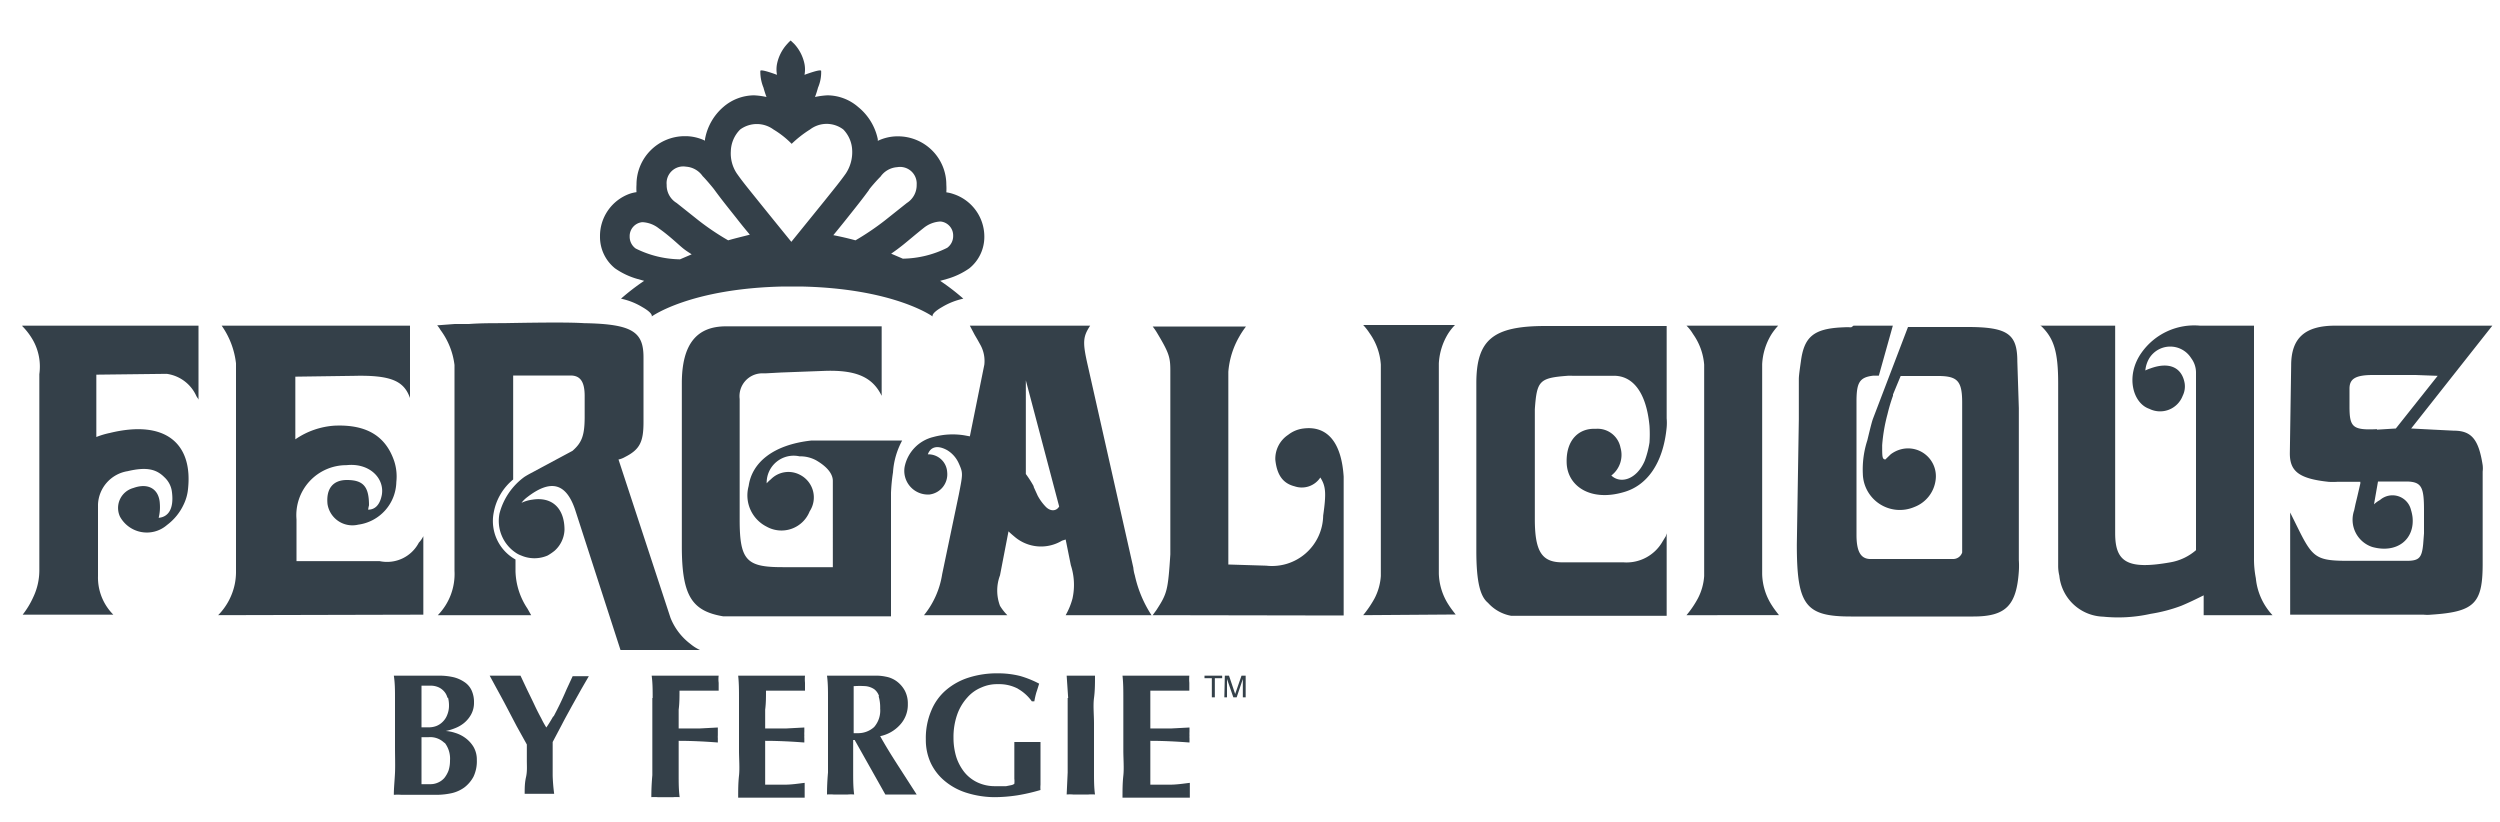
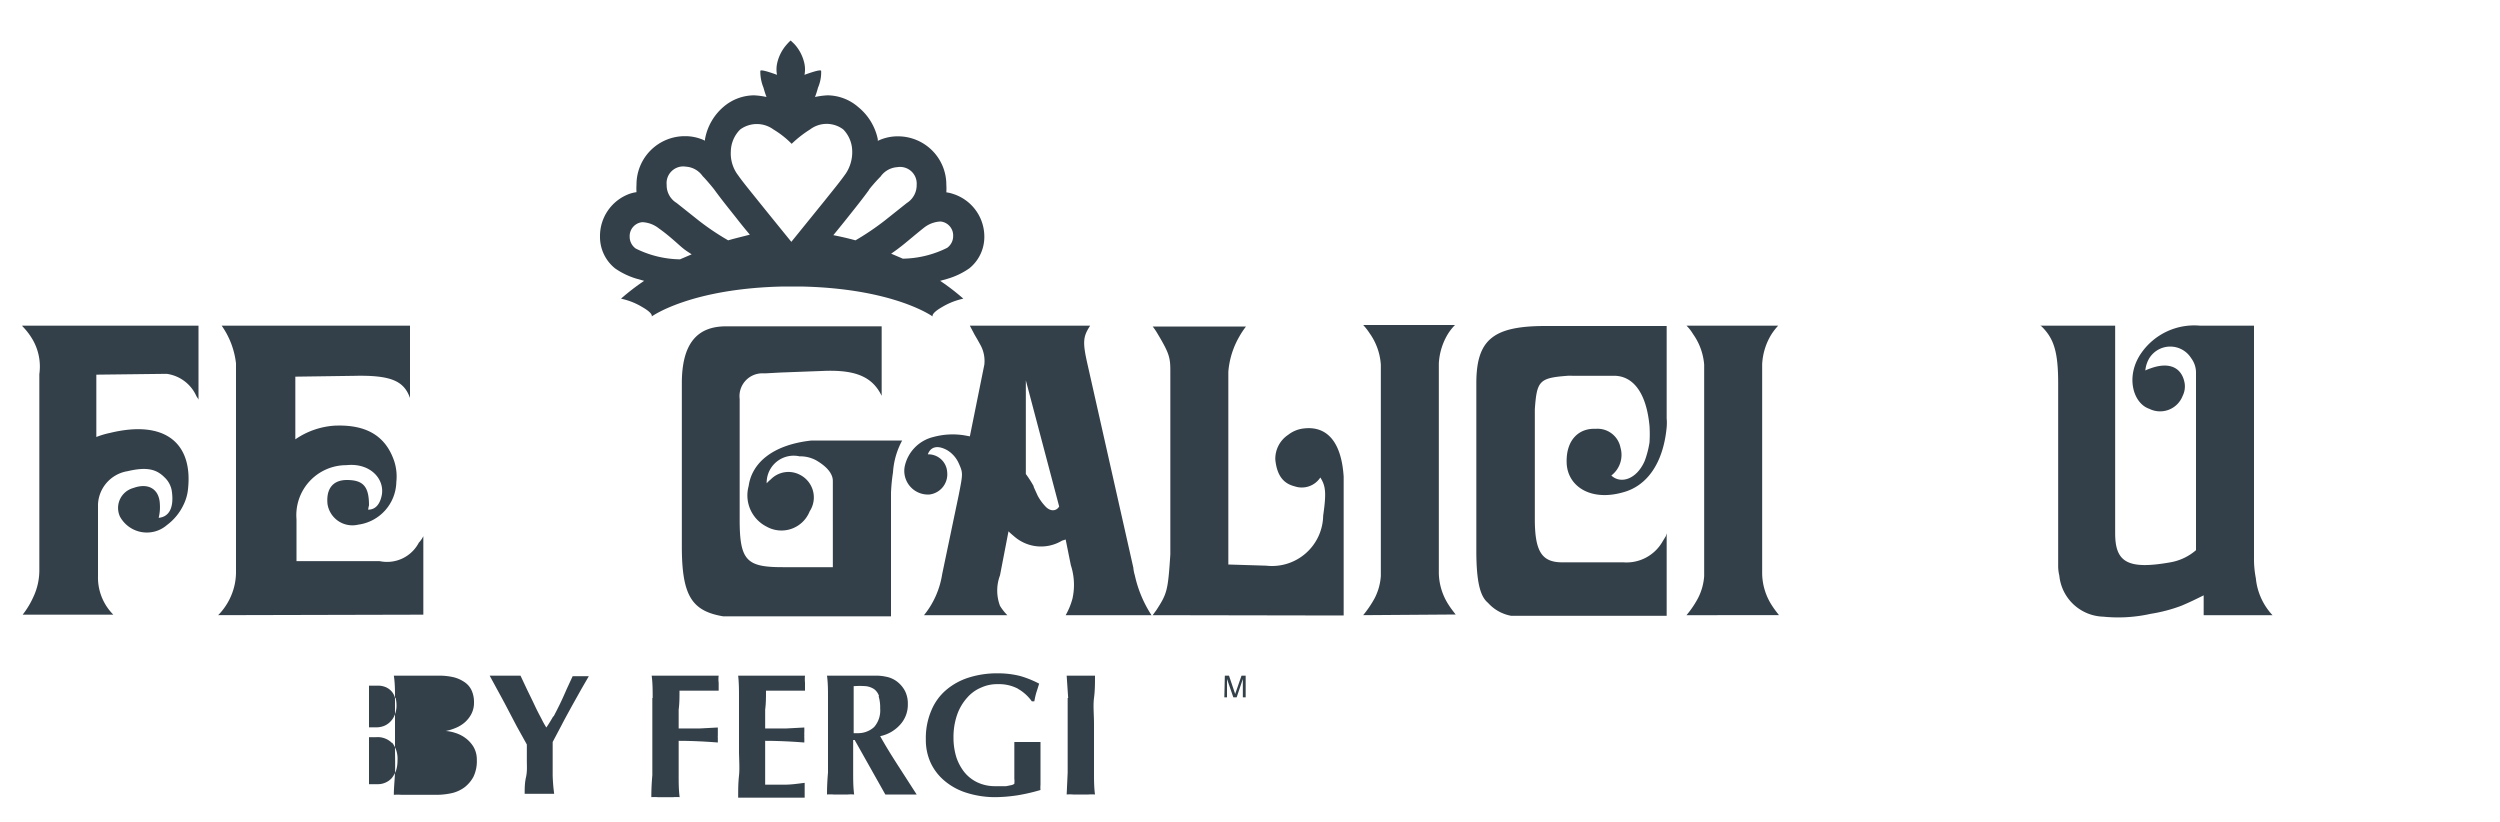
<svg xmlns="http://www.w3.org/2000/svg" id="Layer_1" data-name="Layer 1" viewBox="0 0 150 49.3">
  <defs>
    <style>.cls-1{fill:#344049;}</style>
  </defs>
  <title>1</title>
  <path class="cls-1" d="M40.8,15.56a6.13,6.13,0,0,1-2.66-.65.87.87,0,0,1-.36-.72.84.84,0,0,1,.76-.86,1.73,1.73,0,0,1,1,.38c.43.3.85.67,1.22,1s.49.38.74.55Zm2.89-1.14a15.25,15.25,0,0,1-1.77-1.19L40.6,12.18A1.24,1.24,0,0,1,40,11.09,1,1,0,0,1,41.16,10a1.32,1.32,0,0,1,1,.57c.18.17.67.76.7.81.38.52.69.91,1.32,1.7.27.35.54.68.81,1C44.53,14.2,44.1,14.3,43.69,14.42ZM57.2,11.64a2.13,2.13,0,0,0-.42-.1,3.42,3.42,0,0,0,0-.45,2.9,2.9,0,0,0-2.88-2.91h-.11a2.76,2.76,0,0,0-1.12.27.28.28,0,0,1,0-.09,3.37,3.37,0,0,0-1.18-1.94,2.84,2.84,0,0,0-1.84-.7,4.52,4.52,0,0,0-.75.1,5.81,5.81,0,0,0,.18-.56,2.34,2.34,0,0,0,.19-1c0-.15-1,.23-1,.23a1.74,1.74,0,0,0,0-.65,2.51,2.51,0,0,0-.62-1.21l-.21-.2a1.82,1.82,0,0,0-.2.2,2.51,2.51,0,0,0-.62,1.21,1.74,1.74,0,0,0,0,.65s-1-.38-1-.23a2.5,2.5,0,0,0,.19,1,5.81,5.81,0,0,0,.18.56,4.38,4.38,0,0,0-.75-.1,2.84,2.84,0,0,0-1.84.7A3.31,3.31,0,0,0,42.3,8.35s0,.06,0,.09a2.76,2.76,0,0,0-1.12-.27h-.11a2.9,2.9,0,0,0-2.88,2.91,3.42,3.42,0,0,0,0,.45,2.13,2.13,0,0,0-.42.1A2.69,2.69,0,0,0,36,14.19a2.42,2.42,0,0,0,.9,1.91,4.46,4.46,0,0,0,1.32.63l.43.12a13.59,13.59,0,0,0-1.39,1.07,4.1,4.1,0,0,1,1.27.5c.7.4.57.57.57.57s2.32-1.69,7.93-1.8h1c5.61.11,7.93,1.8,7.93,1.8s-.13-.17.57-.57a4.2,4.2,0,0,1,1.27-.5,13.59,13.59,0,0,0-1.39-1.07l.43-.12a4.46,4.46,0,0,0,1.32-.63,2.42,2.42,0,0,0,.9-1.91A2.69,2.69,0,0,0,57.2,11.64Zm-6.45-1.23c-.34.48-.63.83-1.27,1.63l-2,2.47c-.52-.64-1.26-1.55-2-2.47s-.93-1.15-1.27-1.63a2.16,2.16,0,0,1-.36-1.34,1.91,1.91,0,0,1,.56-1.3,1.69,1.69,0,0,1,2,0,5.45,5.45,0,0,1,1.09.86,6.66,6.66,0,0,1,1.1-.86,1.65,1.65,0,0,1,2,0A1.89,1.89,0,0,1,51.13,9,2.32,2.32,0,0,1,50.75,10.41Zm2.72,4.81c.25-.17.49-.35.74-.55s.79-.66,1.22-1a1.73,1.73,0,0,1,1-.38.84.84,0,0,1,.76.86.87.87,0,0,1-.36.72,6.13,6.13,0,0,1-2.66.65ZM50,14.11c.27-.33.54-.66.81-1,.63-.79.94-1.18,1.32-1.7,0-.05.52-.64.7-.81a1.33,1.33,0,0,1,1-.57A1,1,0,0,1,55,11.09a1.26,1.26,0,0,1-.59,1.09l-1.32,1.05a16.07,16.07,0,0,1-1.76,1.19C50.89,14.3,50.46,14.2,50,14.11Z" />
-   <path class="cls-1" d="M23.7,41.88c0-.45,0-.89-.07-1.34l.38,0,.47,0,.93,0,.94,0a3.76,3.76,0,0,1,.85.09,2,2,0,0,1,.66.29,1.2,1.2,0,0,1,.43.49,1.68,1.68,0,0,1,.15.74,1.44,1.44,0,0,1-.18.73,1.77,1.77,0,0,1-.43.51,2,2,0,0,1-.55.31,2.88,2.88,0,0,1-.54.16v0a2.2,2.2,0,0,1,.56.11,2,2,0,0,1,.61.3,1.85,1.85,0,0,1,.5.54,1.52,1.52,0,0,1,.2.79,2.16,2.16,0,0,1-.2,1,2,2,0,0,1-.54.64,2.08,2.08,0,0,1-.77.35,4.43,4.43,0,0,1-.9.1h-.78l-.75,0H24.1a2.83,2.83,0,0,0-.47,0c0-.43.05-.87.07-1.32s0-1,0-1.53V43.41c0-.57,0-1.08,0-1.53m3.15,0a.91.91,0,0,0-.19-.38,1,1,0,0,0-.34-.26,1.18,1.18,0,0,0-.52-.1h-.32l-.19,0q0,.39,0,.78c0,.26,0,.48,0,.66v.54c0,.17,0,.34,0,.52h.46a1.26,1.26,0,0,0,.43-.08,1.09,1.09,0,0,0,.38-.25,1.13,1.13,0,0,0,.27-.41,1.46,1.46,0,0,0,.11-.58,1.84,1.84,0,0,0-.06-.47m-.2,2.74a1.21,1.21,0,0,0-.95-.36h-.44c0,.15,0,.3,0,.45v1.07c0,.17,0,.34,0,.51v.45c0,.14,0,.26,0,.34l.27,0h.3a1.08,1.08,0,0,0,.43-.1,1.07,1.07,0,0,0,.37-.27,1.69,1.69,0,0,0,.25-.44,1.91,1.91,0,0,0,.09-.61,1.55,1.55,0,0,0-.33-1.08" />
+   <path class="cls-1" d="M23.7,41.88c0-.45,0-.89-.07-1.34l.38,0,.47,0,.93,0,.94,0a3.76,3.76,0,0,1,.85.09,2,2,0,0,1,.66.29,1.2,1.2,0,0,1,.43.49,1.68,1.68,0,0,1,.15.74,1.44,1.44,0,0,1-.18.73,1.77,1.77,0,0,1-.43.51,2,2,0,0,1-.55.31,2.88,2.88,0,0,1-.54.16v0a2.2,2.2,0,0,1,.56.11,2,2,0,0,1,.61.3,1.85,1.85,0,0,1,.5.54,1.52,1.52,0,0,1,.2.79,2.16,2.16,0,0,1-.2,1,2,2,0,0,1-.54.64,2.08,2.08,0,0,1-.77.35,4.43,4.43,0,0,1-.9.1h-.78l-.75,0H24.1a2.83,2.83,0,0,0-.47,0c0-.43.05-.87.07-1.32s0-1,0-1.53V43.41c0-.57,0-1.08,0-1.53a.91.91,0,0,0-.19-.38,1,1,0,0,0-.34-.26,1.18,1.18,0,0,0-.52-.1h-.32l-.19,0q0,.39,0,.78c0,.26,0,.48,0,.66v.54c0,.17,0,.34,0,.52h.46a1.26,1.26,0,0,0,.43-.08,1.09,1.09,0,0,0,.38-.25,1.13,1.13,0,0,0,.27-.41,1.46,1.46,0,0,0,.11-.58,1.84,1.84,0,0,0-.06-.47m-.2,2.74a1.21,1.21,0,0,0-.95-.36h-.44c0,.15,0,.3,0,.45v1.07c0,.17,0,.34,0,.51v.45c0,.14,0,.26,0,.34l.27,0h.3a1.08,1.08,0,0,0,.43-.1,1.07,1.07,0,0,0,.37-.27,1.69,1.69,0,0,0,.25-.44,1.91,1.91,0,0,0,.09-.61,1.55,1.55,0,0,0-.33-1.08" />
  <path class="cls-1" d="M33.21,43c.13-.25.27-.52.4-.79s.26-.56.38-.84l.37-.8.23,0,.24,0,.25,0,.25,0-.44.76-.56,1c-.2.37-.41.74-.61,1.13l-.56,1.06c0,.17,0,.34,0,.5s0,.35,0,.52c0,.35,0,.7,0,1a10.9,10.9,0,0,0,.09,1.09l-.44,0h-.89l-.44,0c0-.32,0-.65.08-1s.05-.66.05-1c0-.15,0-.32,0-.48s0-.32,0-.48L31,43.57l-.65-1.24c-.21-.4-.41-.76-.59-1.09l-.38-.7.46,0,.47,0,.46,0,.46,0,.4.85c.15.31.3.61.44.91s.28.57.41.81a5.34,5.34,0,0,0,.3.54h0c.14-.2.28-.43.42-.68" />
  <path class="cls-1" d="M39.16,41.88c0-.45,0-.89-.06-1.34.31,0,.62,0,.92,0l.93,0,1.36,0,.81,0a1.63,1.63,0,0,0,0,.43c0,.11,0,.2,0,.26s0,.13,0,.21l-.66,0-.7,0-.61,0-.38,0c0,.39,0,.76-.05,1.14v1.13l1.22,0,1.13-.06c0,.12,0,.21,0,.27s0,.13,0,.2a1,1,0,0,0,0,.17c0,.06,0,.15,0,.26-.78-.06-1.57-.1-2.35-.1v.53c0,.58,0,1.09,0,1.53s0,.89.06,1.32a2.3,2.3,0,0,0-.38,0h-.94a2.3,2.3,0,0,0-.38,0q0-.64.06-1.32c0-.44,0-1,0-1.53V43.41c0-.57,0-1.08,0-1.53" />
  <path class="cls-1" d="M44.34,41.88c0-.45,0-.89-.05-1.34.31,0,.62,0,.92,0l.93,0,1.36,0,.8,0a2.33,2.33,0,0,0,0,.43c0,.11,0,.2,0,.26l0,.21-.66,0-.69,0-.61,0-.38,0c0,.39,0,.76-.05,1.14v1.13l1.22,0,1.13-.06c0,.12,0,.21,0,.27a1.34,1.34,0,0,0,0,.2,1,1,0,0,0,0,.17c0,.06,0,.15,0,.26-.79-.06-1.57-.1-2.35-.1,0,.23,0,.45,0,.67v.66c0,.45,0,.88,0,1.3.39,0,.79,0,1.18,0s.79-.06,1.19-.11l0,.21c0,.06,0,.15,0,.26s0,.2,0,.26l0,.16-.69,0H44.49l-.2,0c0-.43,0-.87.05-1.32s0-1,0-1.53V43.41c0-.57,0-1.08,0-1.53" />
  <path class="cls-1" d="M51.19,44.4v.42c0,.58,0,1.09,0,1.53s0,.89.06,1.32a2.25,2.25,0,0,0-.38,0H50a2.34,2.34,0,0,0-.38,0q0-.64.06-1.32c0-.44,0-1,0-1.53V43.41c0-.57,0-1.08,0-1.53s0-.89-.06-1.34l.38,0,.47,0,.64,0,.89,0c.26,0,.48,0,.67,0a2.84,2.84,0,0,1,.48.06,1.53,1.53,0,0,1,.36.11,1.56,1.56,0,0,1,.28.16,1.72,1.72,0,0,1,.5.57,1.66,1.66,0,0,1,.18.8A1.77,1.77,0,0,1,54,43.49a2.21,2.21,0,0,1-1.19.68c.33.59.69,1.17,1.07,1.76L55,47.67l-.47,0h-.94l-.47,0L51.28,44.4Zm1.55-2.64a.85.85,0,0,0-.29-.41,1.14,1.14,0,0,0-.5-.18,5.16,5.16,0,0,0-.73,0q0,1.41,0,2.82l.12,0h.11a1.42,1.42,0,0,0,1-.37,1.51,1.51,0,0,0,.36-1.11,2.37,2.37,0,0,0-.09-.73" />
  <path class="cls-1" d="M61.09,41.33a2.41,2.41,0,0,0-1.21-.28,2.28,2.28,0,0,0-1,.2,2.24,2.24,0,0,0-.84.6,3,3,0,0,0-.6,1,4.06,4.06,0,0,0-.23,1.42,3.92,3.92,0,0,0,.17,1.16,2.94,2.94,0,0,0,.49.91,2.24,2.24,0,0,0,.79.61,2.44,2.44,0,0,0,1.07.22l.31,0,.33,0,.3-.06a.49.49,0,0,0,.19-.08,1.35,1.35,0,0,0,0-.31v-.41c0-.56,0-1,0-1.24s0-.45,0-.55l.28,0h1l.29,0c0,.06,0,.15,0,.27s0,.27,0,.43,0,.34,0,.52v1.35a1.66,1.66,0,0,0,0,.31,11.18,11.18,0,0,1-1.39.32,9.27,9.27,0,0,1-1.38.11A5.72,5.72,0,0,1,58,47.57a3.8,3.8,0,0,1-1.29-.69,3.16,3.16,0,0,1-.86-1.09,3.3,3.3,0,0,1-.3-1.43,4.2,4.2,0,0,1,.33-1.73,3.23,3.23,0,0,1,.9-1.24,3.89,3.89,0,0,1,1.36-.74,5.57,5.57,0,0,1,1.71-.25,5.4,5.4,0,0,1,1.36.16,6,6,0,0,1,1.14.46c-.06.18-.11.36-.17.53a5,5,0,0,0-.12.53h-.15a2.59,2.59,0,0,0-.83-.75" />
  <path class="cls-1" d="M64.09,41.88,64,40.54l.38,0,.47,0,.46,0,.39,0c0,.45,0,.89-.06,1.34s0,1,0,1.53v1.41c0,.58,0,1.09,0,1.53s0,.89.06,1.32a2.42,2.42,0,0,0-.39,0h-.93a2.24,2.24,0,0,0-.38,0l.06-1.32c0-.44,0-1,0-1.53V43.41c0-.57,0-1.08,0-1.53" />
-   <path class="cls-1" d="M67.4,41.88c0-.45,0-.89-.05-1.34.31,0,.62,0,.92,0l.93,0,1.36,0,.8,0a2.33,2.33,0,0,0,0,.43c0,.11,0,.2,0,.26s0,.13,0,.21l-.66,0-.69,0-.61,0-.38,0c0,.39,0,.76,0,1.14v1.13l1.22,0,1.13-.06c0,.12,0,.21,0,.27a1.34,1.34,0,0,0,0,.2,1,1,0,0,0,0,.17c0,.06,0,.15,0,.26-.79-.06-1.57-.1-2.35-.1,0,.23,0,.45,0,.67v.66c0,.45,0,.88,0,1.3.39,0,.79,0,1.18,0s.79-.06,1.19-.11q0,.12,0,.21c0,.06,0,.15,0,.26s0,.2,0,.26l0,.16-.69,0H67.55l-.2,0c0-.43,0-.87.05-1.32s0-1,0-1.53V43.41c0-.57,0-1.08,0-1.53" />
  <path class="cls-1" d="M1.34,19.54H11.91V24c0-.07-.08-.14-.13-.24A2.29,2.29,0,0,0,10,22.43l-4.22.05v3.74a4.86,4.86,0,0,1,.8-.24c3.35-.82,5,.63,4.7,3.37a2.73,2.73,0,0,1-.26.92,3.24,3.24,0,0,1-1,1.23A1.84,1.84,0,0,1,7.2,31,1.24,1.24,0,0,1,8,29.28c.94-.34,1.55.1,1.59.94a2.7,2.7,0,0,1-.07.85c.56-.05.92-.51.8-1.52a1.43,1.43,0,0,0-.46-.92c-.48-.48-1.06-.63-2.2-.36a2.11,2.11,0,0,0-1.78,2c0,.14,0,.31,0,.45v3.84a3.15,3.15,0,0,0,.92,2.32H1.36A5.07,5.07,0,0,0,2,35.82a3.74,3.74,0,0,0,.36-1.57V22.45a3.24,3.24,0,0,0-.36-2,4,4,0,0,0-.67-.89" />
  <path class="cls-1" d="M13.09,36.91a3.74,3.74,0,0,0,1-1.88,3.7,3.7,0,0,0,.07-.66V22.43c0-.22,0-.41,0-.63a4.89,4.89,0,0,0-.86-2.26H24.6v4.34c-.36-1-1.09-1.38-3.33-1.33l-3.55.05v3.76a4.68,4.68,0,0,1,2.34-.82c2-.09,3.11.68,3.6,2.15a3,3,0,0,1,.12,1.23,2.64,2.64,0,0,1-2.29,2.56,1.51,1.51,0,0,1-1.84-1.24c-.09-.93.34-1.44,1.16-1.44,1,0,1.33.41,1.33,1.52a1.72,1.72,0,0,0-.05.26c.39,0,.7-.26.82-.89.17-1-.75-1.93-2.12-1.78a3,3,0,0,0-3,3.25v2.51l5,0a2.15,2.15,0,0,0,2.34-1.11,1.51,1.51,0,0,0,.27-.39v4.71Z" />
  <path class="cls-1" d="M40.91,32.66V23c0-2.39.92-3.42,2.65-3.42H52.9v4.17c-.53-1.09-1.47-1.55-3.35-1.5l-2.68.1-.92.05h-.24a1.37,1.37,0,0,0-1.33,1.54v7.26c0,2.46.44,2.83,2.59,2.83l3,0V28.85c0-.36-.26-.8-1-1.23a2,2,0,0,0-1-.24A1.62,1.62,0,0,0,46,29a1.85,1.85,0,0,1,.25-.24A1.48,1.48,0,0,1,48,28.49a1.52,1.52,0,0,1,.58,2.19A1.82,1.82,0,0,1,46,31.6a2.1,2.1,0,0,1-1.08-2.44c.19-1.38,1.44-2.48,3.78-2.73.27,0,.53,0,.8,0l4.63,0a4.63,4.63,0,0,0-.55,1.91,10.87,10.87,0,0,0-.12,1.23v7.41H44.09c-.24,0-.48,0-.7,0-1.88-.32-2.48-1.23-2.48-4.2" />
  <path class="cls-1" d="M58.19,26.19l.87-4.31a2,2,0,0,0-.26-1.23l-.15-.27-.17-.29-.29-.55h7.22c-.44.67-.46,1-.15,2.36L68,34.06a2.21,2.21,0,0,0,.09.46,7.18,7.18,0,0,0,1,2.39H63.94a4.23,4.23,0,0,0,.41-1,3.81,3.81,0,0,0-.1-2l-.31-1.54-.22.07a2.44,2.44,0,0,1-2.85-.24c-.12-.1-.24-.2-.36-.32L60,34.52a2.6,2.6,0,0,0,0,1.83,3,3,0,0,0,.44.56h-5a5.15,5.15,0,0,0,1.09-2.46l1-4.78c.24-1.24.26-1.28,0-1.86a1.75,1.75,0,0,0-.7-.8c-.6-.33-1-.19-1.16.25a1.13,1.13,0,0,1,1.16,1.06,1.22,1.22,0,0,1-1.06,1.35A1.42,1.42,0,0,1,54.28,28,2.31,2.31,0,0,1,56,26.22a4.39,4.39,0,0,1,1.86-.1l.38.07m3.77,3,.26.57.07.12a3,3,0,0,0,.39.51c.29.31.65.29.82,0l-2-7.57v5.62a6.52,6.52,0,0,1,.48.75" />
  <path class="cls-1" d="M69.16,36.91l.22-.3c.65-1,.7-1.18.84-3.35v-11c0-.84-.07-1.08-.84-2.36a3.46,3.46,0,0,0-.22-.31h5.6a5.11,5.11,0,0,0-.41.62,5,5,0,0,0-.65,2.1V33.87l2.27.07a3.07,3.07,0,0,0,3.42-3c.2-1.39.15-1.78-.17-2.29a1.33,1.33,0,0,1-1.54.53c-.68-.17-1.06-.65-1.16-1.59a1.72,1.72,0,0,1,.77-1.5,1.83,1.83,0,0,1,.92-.38c1.35-.17,2.27.72,2.41,2.89,0,.22,0,.44,0,.66v7.67Z" />
  <path class="cls-1" d="M88.58,33V23c0-2.62,1-3.44,4.15-3.44H100v5.54a3.08,3.08,0,0,1,0,.54c-.21,2.19-1.2,3.49-2.55,3.88-2,.6-3.4-.34-3.45-1.74s.75-2.1,1.74-2.05a1.4,1.4,0,0,1,1.49,1.13,1.56,1.56,0,0,1-.55,1.67c.53.51,1.5.27,2-.87a5.63,5.63,0,0,0,.29-1.11,7.68,7.68,0,0,0,0-1c-.2-2.1-1.07-3.07-2.25-3l-2.34,0a2.17,2.17,0,0,0-.36,0c-1.66.13-1.81.3-1.93,2v6.61c0,2,.46,2.6,1.71,2.58l3.6,0a2.49,2.49,0,0,0,2.36-1.26l.19-.31L100,32v4.95H90.68a2.45,2.45,0,0,1-1.4-.78c-.44-.36-.7-1.16-.7-3.13" />
  <path class="cls-1" d="M101.19,36.91a5.84,5.84,0,0,0,.68-1,3.38,3.38,0,0,0,.38-1.35V21.88a3.66,3.66,0,0,0-.67-1.84,2.47,2.47,0,0,0-.39-.5h5.5a3.72,3.72,0,0,0-.41.53,3.78,3.78,0,0,0-.55,1.78v12.6a3.62,3.62,0,0,0,.6,1.9c.12.19.27.38.41.56Z" />
-   <path class="cls-1" d="M111.21,19.54h2.36l-.84,3h-.34c-.82.1-1,.41-1,1.55v8c0,1.07.29,1.48.91,1.45l4.86,0a.57.57,0,0,0,.57-.39l0,0v-9c0-1.37-.32-1.61-1.62-1.59l-2.07,0-.25.6-.21.51,0,.07a10.4,10.4,0,0,0-.33,1.11,10.06,10.06,0,0,0-.32,1.86c0,.7,0,.84.19.86l.32-.31a1.79,1.79,0,0,1,.65-.31,1.67,1.67,0,0,1,2.05,1.83,2,2,0,0,1-1.28,1.64,2.22,2.22,0,0,1-3.09-2,5.64,5.64,0,0,1,.27-2c.24-1,.29-1.16.34-1.3l2.1-5.5h3.56c2.44,0,3,.43,3,2.07l.09,2.8,0,4.58,0,3.4v1.14a5,5,0,0,1,0,.67c-.14,2.06-.79,2.71-2.73,2.71h-7.35c-2.73,0-3.24-.68-3.24-4.32l.12-7.51,0-2.38c0-.13,0-.25.12-1.07.19-1.49.75-2,2.54-2.07a3.93,3.93,0,0,1,.48,0" />
  <path class="cls-1" d="M122.42,19.54h4.49V32c0,1.71.72,2.2,3.31,1.74a3.17,3.17,0,0,0,1.54-.73V22.33a1.44,1.44,0,0,0-.29-.84,1.48,1.48,0,0,0-2.51,0,1.74,1.74,0,0,0-.24.74,1.78,1.78,0,0,1,.29-.12c1.16-.43,1.91-.05,2.07.89a1.26,1.26,0,0,1-.12.75,1.45,1.45,0,0,1-2,.78c-1-.34-1.45-2-.46-3.38A3.87,3.87,0,0,1,132,19.54h3.24V33.48a6,6,0,0,0,.11,1.21,3.77,3.77,0,0,0,1,2.22h-4.13V35.72c-.44.22-.89.44-1.35.63a9.29,9.29,0,0,1-1.83.48,8.94,8.94,0,0,1-2.85.17,2.73,2.73,0,0,1-2.63-2.46,2.46,2.46,0,0,1-.07-.6V23c0-1.93-.27-2.7-1-3.42" />
-   <path class="cls-1" d="M137.47,21.92c0-1.64.83-2.38,2.64-2.38h9.43l-4.87,6.17,1.35.07,1.2.06c1.07,0,1.5.52,1.74,2.07a1.52,1.52,0,0,1,0,.38v5.53c0,2.38-.48,2.89-3.09,3.06a2.32,2.32,0,0,1-.46,0h-8V30.75l.59,1.19c.79,1.56,1.08,1.71,2.94,1.71l3.45,0c.75,0,.92-.17,1-1l.05-.65V30.61c0-1.37-.14-1.69-1-1.72l-1.76,0-.24,1.37a1.76,1.76,0,0,1,.36-.26,1.14,1.14,0,0,1,1.86.6,2.47,2.47,0,0,1,.09.41c.15,1.33-.91,2.22-2.41,1.81a1.72,1.72,0,0,1-1.09-2.2l.08-.38.1-.41.19-.82,0-.1-1.4,0a4.1,4.1,0,0,1-.5,0c-1.81-.19-2.33-.65-2.33-1.71Zm5.15,3.86,1.13-.07,2.51-3.16-1.33-.05-2.55,0c-1.07,0-1.41.24-1.41.82v1.06c0,1.25.18,1.44,1.65,1.37" />
  <path class="cls-1" d="M81.79,36.91a6.46,6.46,0,0,0,.68-1,3.38,3.38,0,0,0,.38-1.35V21.88A3.66,3.66,0,0,0,82.18,20a3.47,3.47,0,0,0-.39-.5H87.3a3.16,3.16,0,0,0-.42.53,3.78,3.78,0,0,0-.55,1.78v12.6a3.62,3.62,0,0,0,.6,1.9c.12.19.27.38.41.56Z" />
-   <path class="cls-1" d="M41.43,38.64a3.66,3.66,0,0,1-1.2-1.57l-3.12-9.5a1.25,1.25,0,0,0,.39-.15c.89-.45,1.11-.91,1.11-2.09V21.44c0-1.52-.65-2-3.57-2.05-.82-.05-2.15-.05-4.85,0-.68,0-1.38,0-2.05.05l-.85,0-1.06.08a1.62,1.62,0,0,1,.2.28,4.41,4.41,0,0,1,.84,2.1V34.25a3.54,3.54,0,0,1-1,2.66h5.6l-.22-.39a4.22,4.22,0,0,1-.72-2.25v-.7a2.64,2.64,0,0,1-1.31-2.8,3.34,3.34,0,0,1,1.17-2V22.53h3.44c.58,0,.85.36.85,1.23V25c0,1.13-.17,1.56-.73,2.05l-2.48,1.33c-.09.05-.21.11-.4.23a3.94,3.94,0,0,0-1.5,2.2,2.3,2.3,0,0,0,1,2.37,1.4,1.4,0,0,0,.3.15h0a2,2,0,0,0,1.59,0,3.32,3.32,0,0,0,.41-.28,1.77,1.77,0,0,0,.6-1.26c0-1.28-.73-2-1.93-1.81a2.15,2.15,0,0,0-.65.19,1.72,1.72,0,0,1,.33-.33c1.43-1.11,2.34-.85,2.88.72L37.23,39,42,39A2.54,2.54,0,0,1,41.43,38.64Z" />
-   <path class="cls-1" d="M73.33,40.54v.15h-.44v1.15h-.18V40.69h-.44v-.15Z" />
  <path class="cls-1" d="M73.49,40.54h.25l.37,1.1.38-1.1h.25v1.3h-.17v-1.1l-.37,1.1H74l-.38-1.1v1.1h-.16Z" />
</svg>